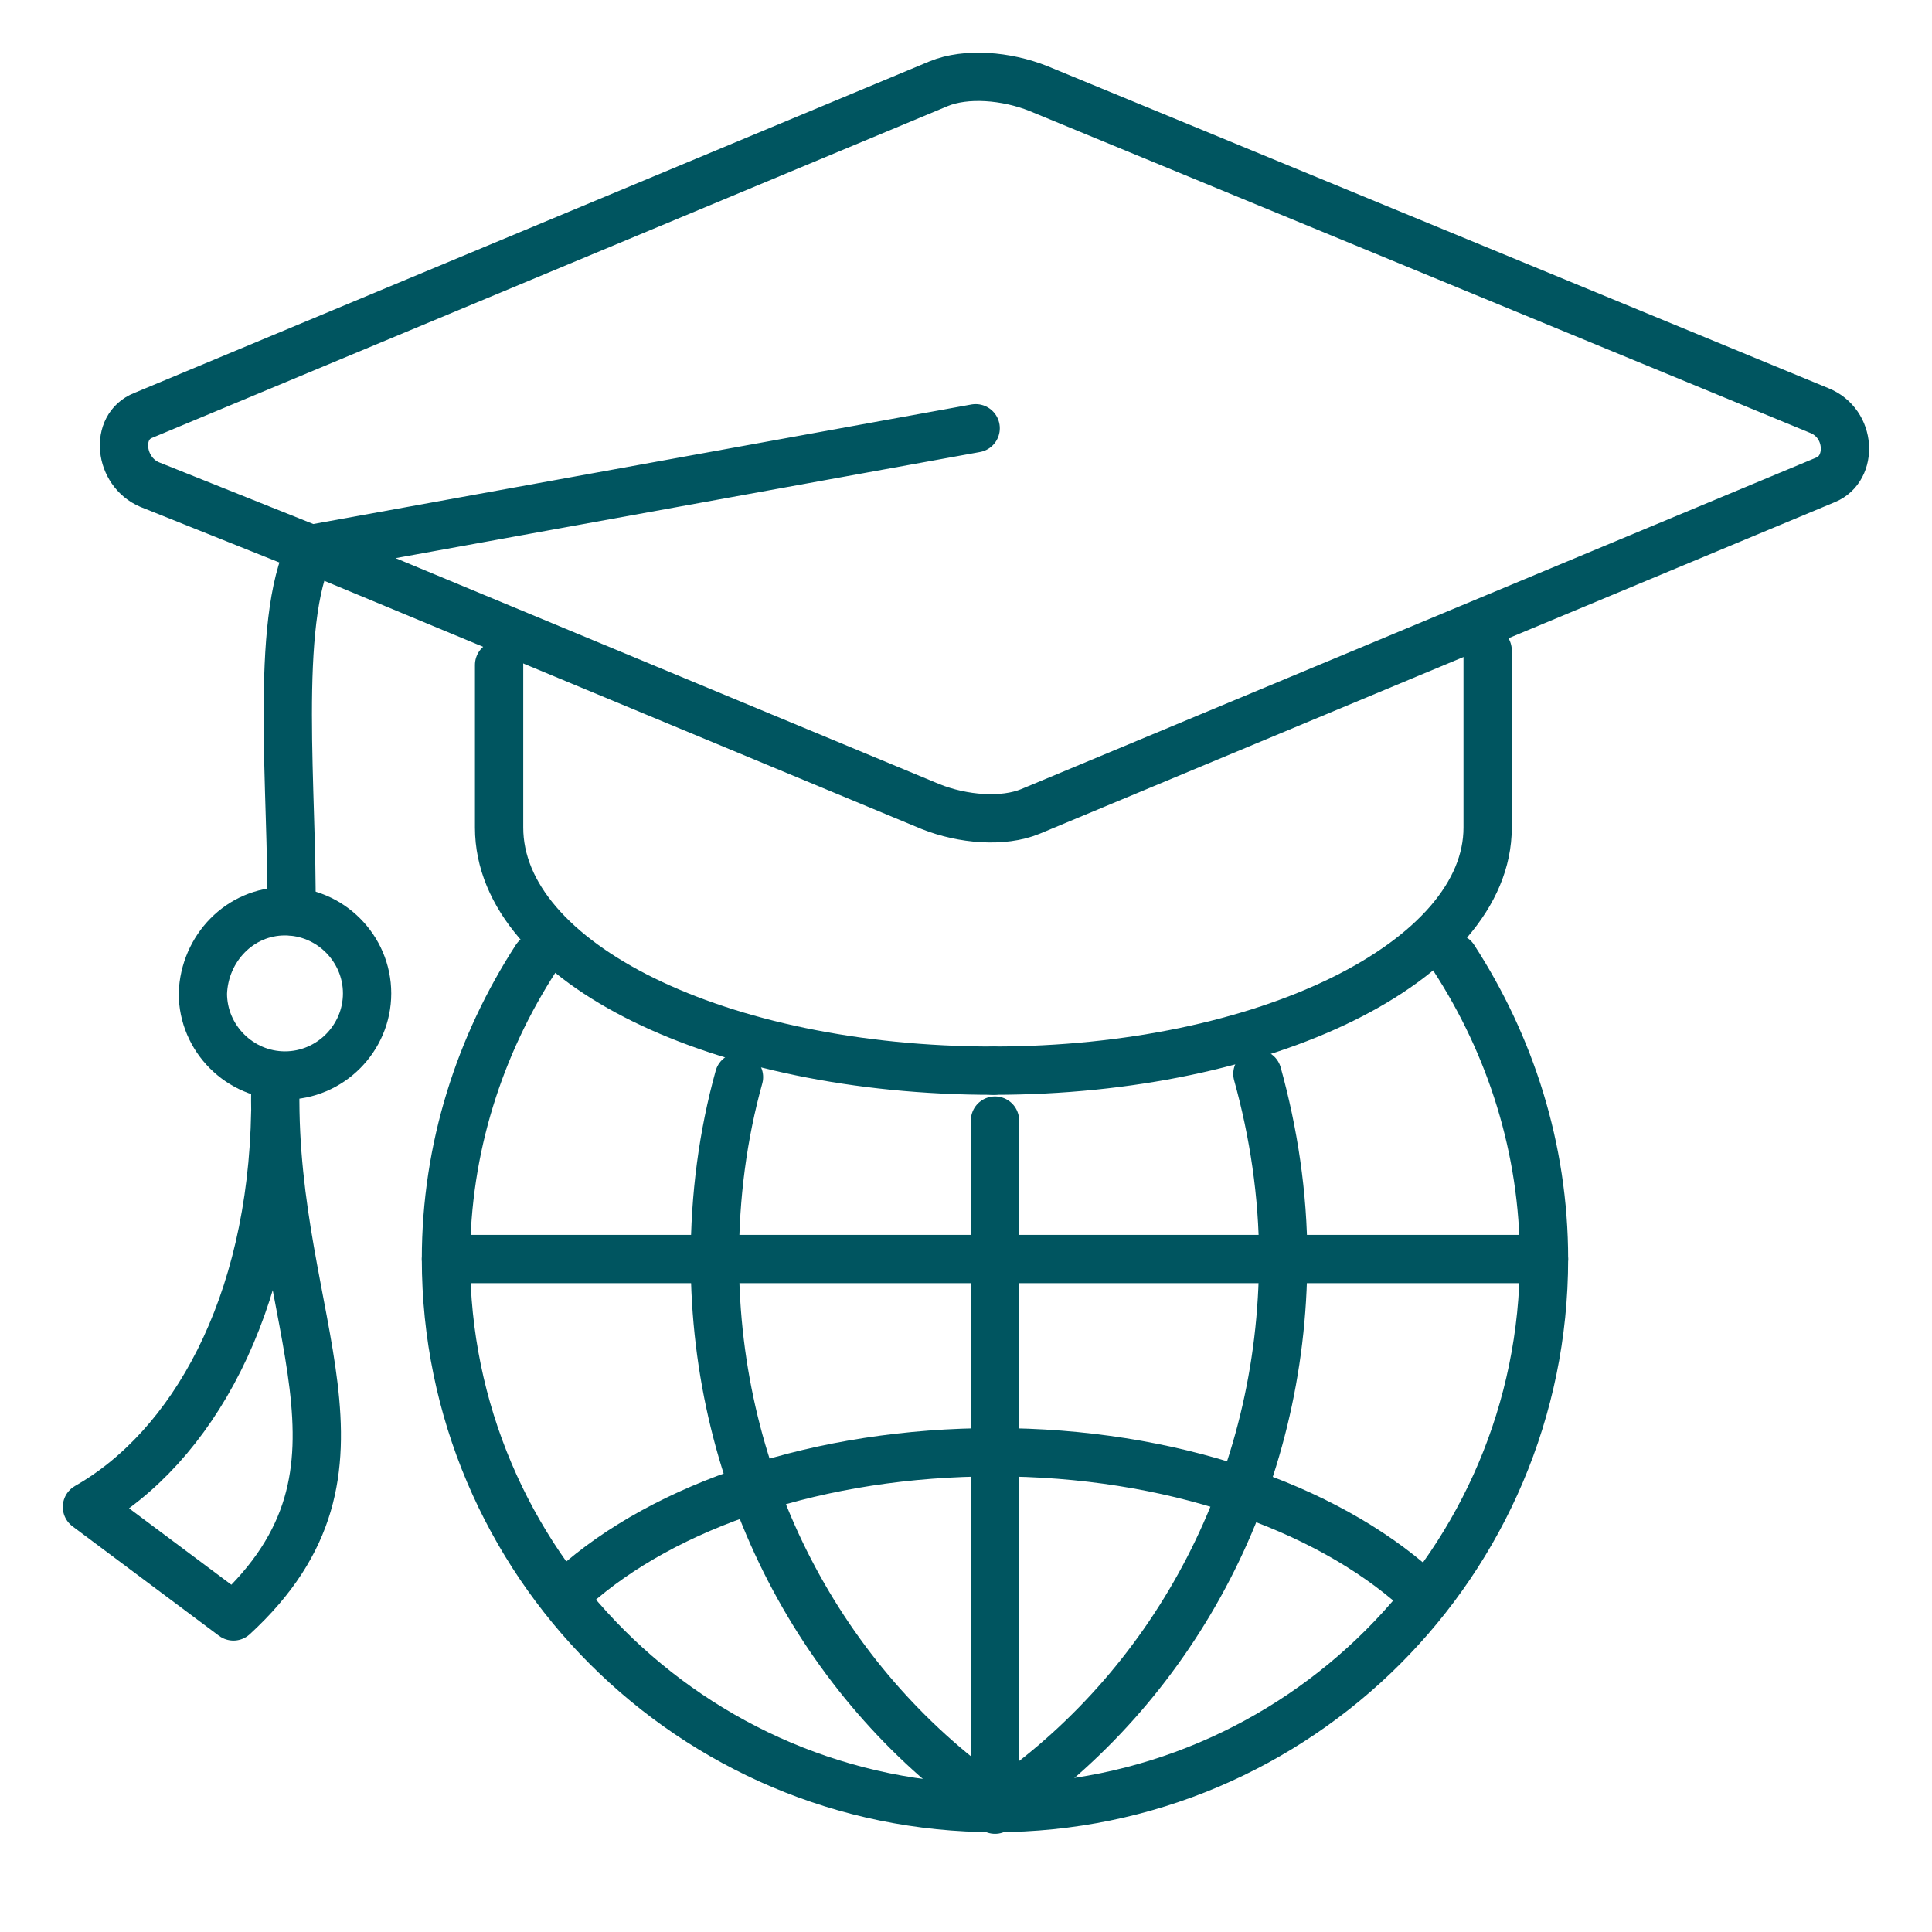
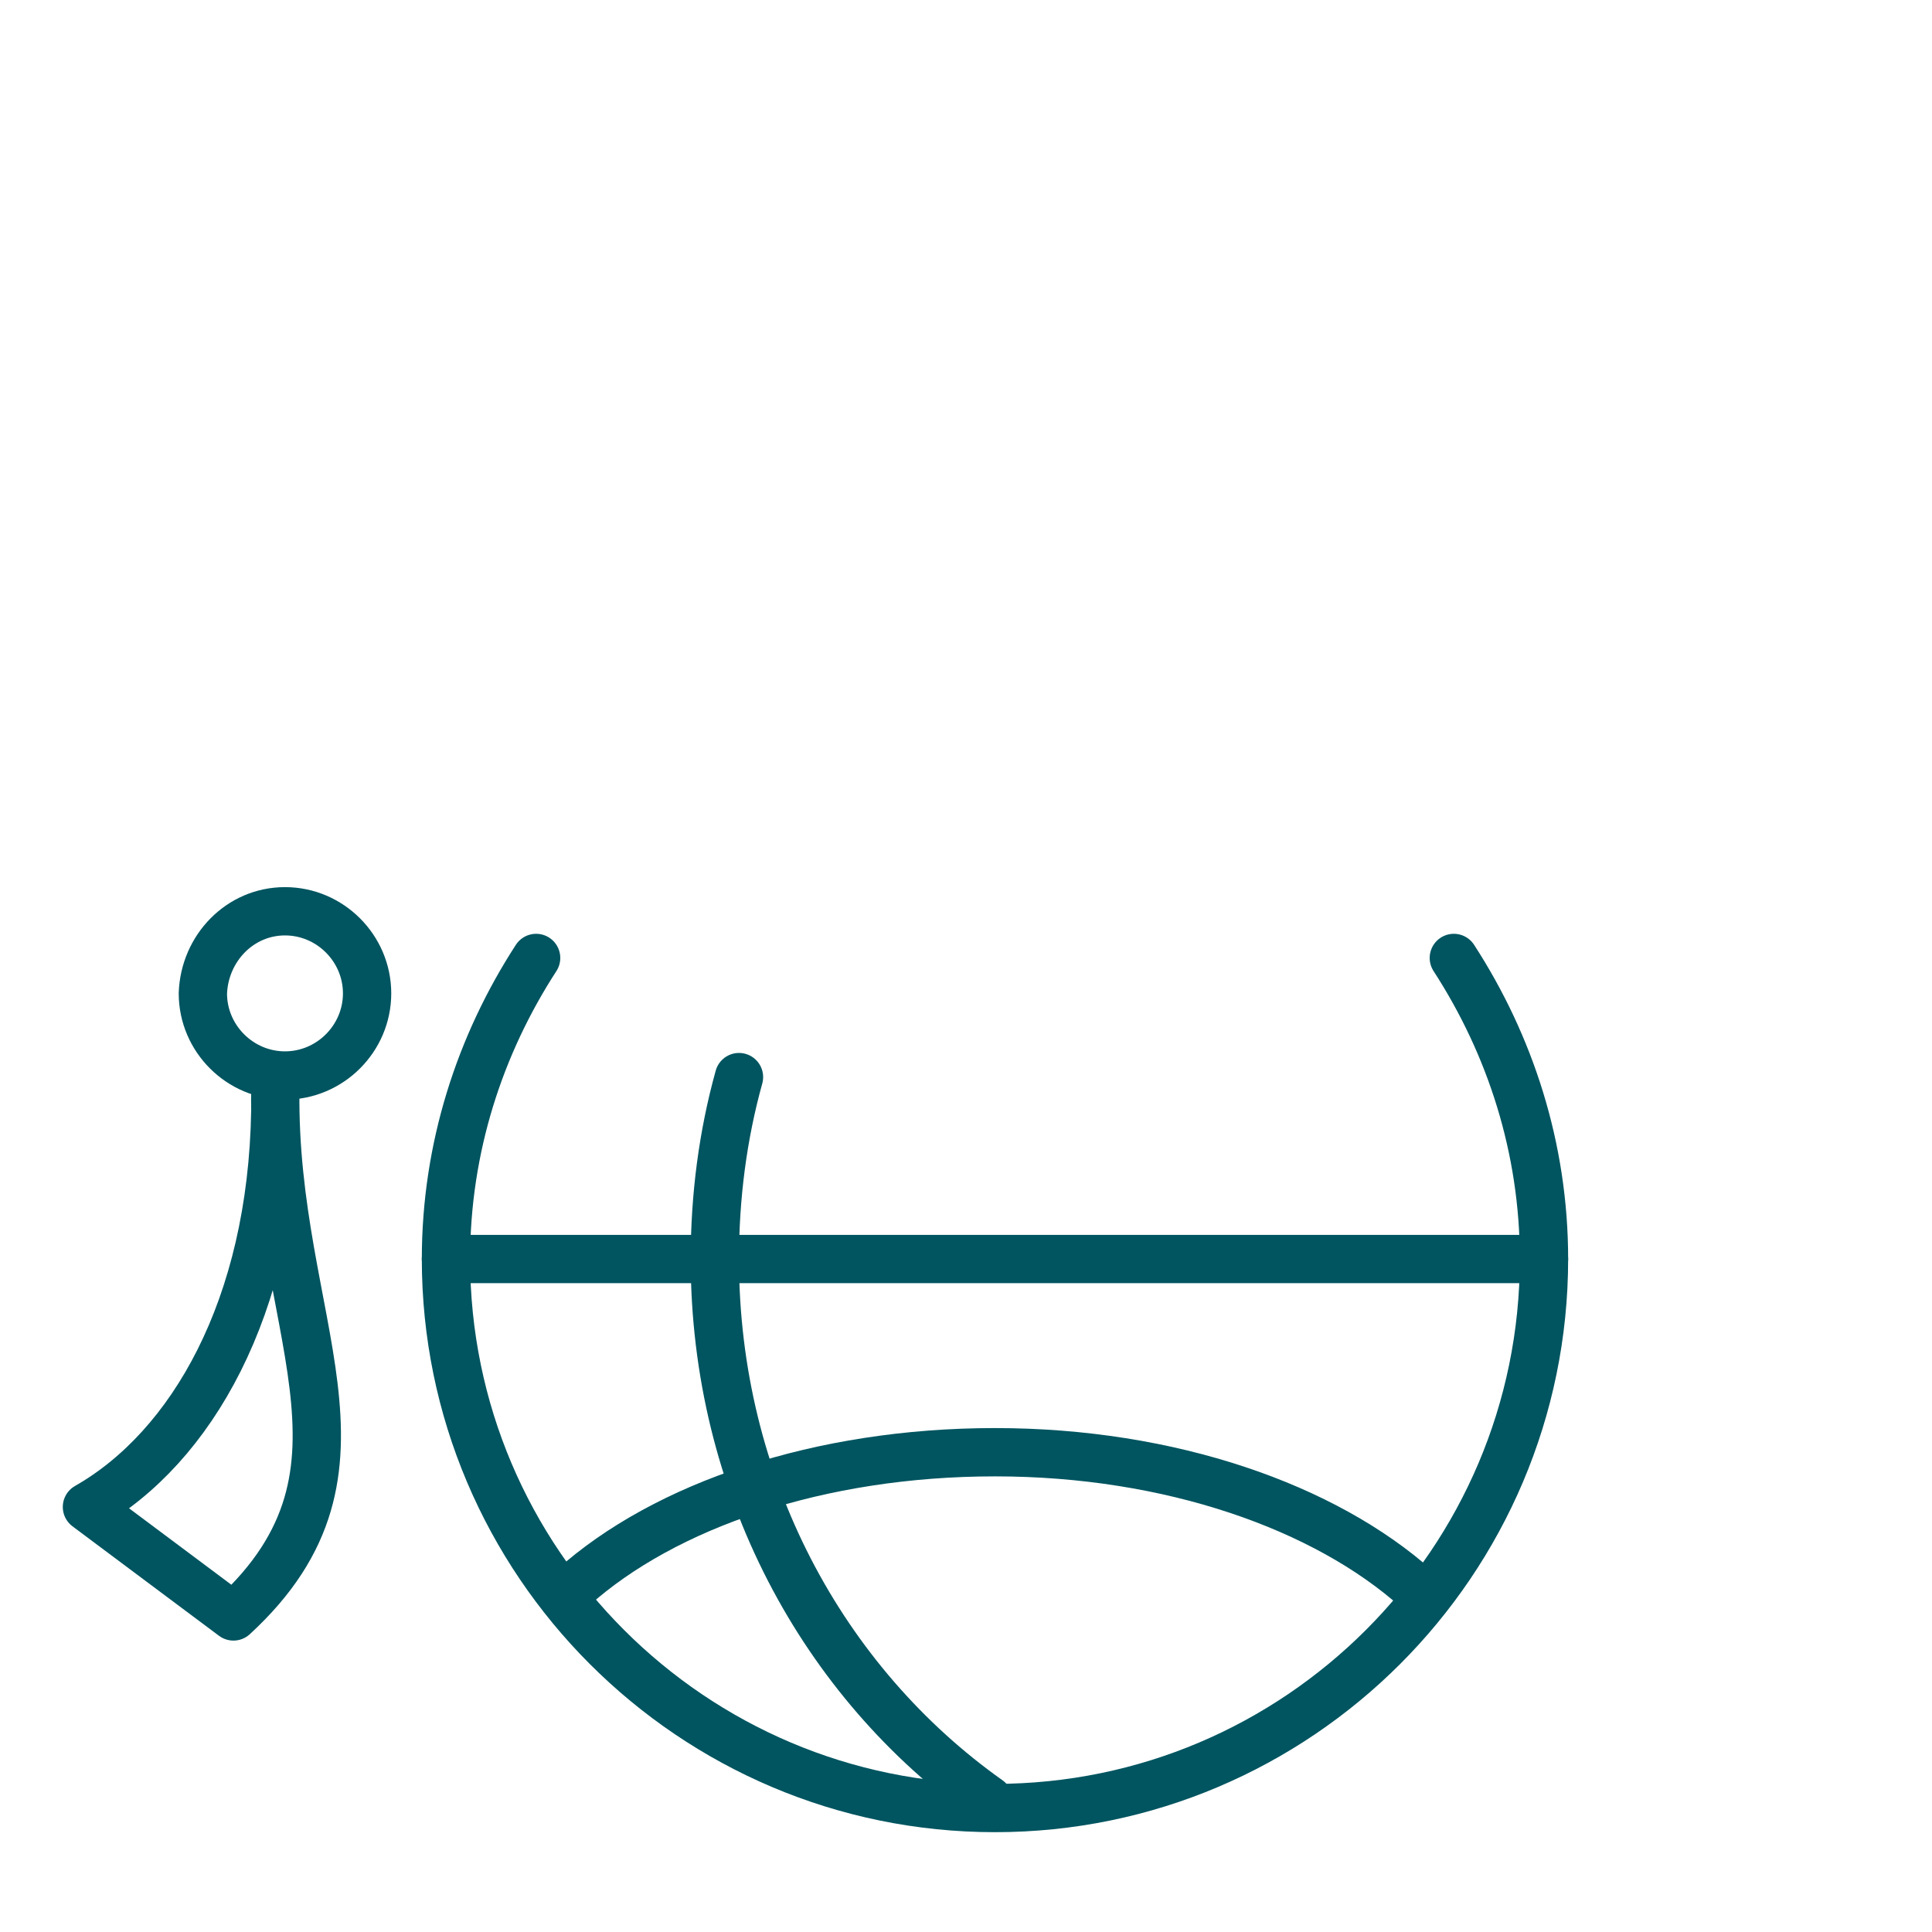
<svg xmlns="http://www.w3.org/2000/svg" width="120" height="120" viewBox="0 0 120 120" fill="none">
-   <path d="M18.1 56.6C18.2 49.5 17 38.6 19.3 34.1L9.3 30.1C7.4 29.3 7.1 26.5 8.9 25.8L58.3 5.2C60 4.5 62.5 4.7 64.5 5.5L113 25.5C115 26.3 115.1 29.1 113.4 29.8L64 50.4C62.3 51.1 59.8 50.9 57.8 50.1L19.3 34.1L60.6 26.6" stroke="#005560" stroke-width="3" stroke-miterlimit="22.926" stroke-linecap="round" stroke-linejoin="round" />
  <path d="M17.1 67.7C16.9 82.3 24.5 91.2 14.5 100.4L5.4 93.6C11.9 89.9 16.9 81.2 17.1 69" stroke="#005560" stroke-width="3" stroke-miterlimit="22.926" stroke-linecap="round" stroke-linejoin="round" />
-   <path d="M92.4 40.4V51.4C92.4 59.7 78.6 66.5 61.7 66.5" stroke="#005560" stroke-width="3" stroke-miterlimit="22.926" stroke-linecap="round" stroke-linejoin="round" />
-   <path d="M61.7 66.501C44.7 66.501 31 59.801 31 51.401V41.301" stroke="#005560" stroke-width="3" stroke-miterlimit="22.926" stroke-linecap="round" stroke-linejoin="round" />
  <path d="M17.701 56.601C20.501 56.601 22.801 58.901 22.801 61.701C22.801 64.501 20.501 66.801 17.701 66.801C14.901 66.801 12.601 64.501 12.601 61.701C12.701 58.901 14.901 56.601 17.701 56.601Z" stroke="#005560" stroke-width="3" stroke-miterlimit="22.926" stroke-linecap="round" stroke-linejoin="round" />
  <path d="M33.3 59.5C29.8 64.9 27.7 71.3 27.7 78.2C27.7 97 43 112.3 61.8 112.3C80.6 112.3 95.9 97 95.9 78.2C95.9 71.3 93.8 64.9 90.3 59.5" stroke="#005560" stroke-width="3" stroke-miterlimit="22.926" stroke-linecap="round" stroke-linejoin="round" />
-   <path d="M61.801 112.401V69.601" stroke="#005560" stroke-width="3" stroke-miterlimit="22.926" stroke-linecap="round" stroke-linejoin="round" />
  <path d="M27.7 78.2H95.9" stroke="#005560" stroke-width="3" stroke-miterlimit="22.926" stroke-linecap="round" stroke-linejoin="round" />
  <path d="M88.001 98.7C82.301 93.6 72.701 90.2 61.801 90.2C50.901 90.2 41.301 93.5 35.601 98.6" stroke="#005560" stroke-width="3" stroke-miterlimit="22.926" stroke-linecap="round" stroke-linejoin="round" />
  <path d="M45.9 66.9C44.9 70.5 44.4 74.3 44.4 78.2C44.4 92.2 51.1 104.5 61.4 111.8" stroke="#005560" stroke-width="3" stroke-miterlimit="22.926" stroke-linecap="round" stroke-linejoin="round" />
-   <path d="M78.1 66.7C79.1 70.3 79.7 74.2 79.7 78.1C79.7 92.1 73 104.4 62.7 111.7" stroke="#005560" stroke-width="3" stroke-miterlimit="22.926" stroke-linecap="round" stroke-linejoin="round" />
</svg>